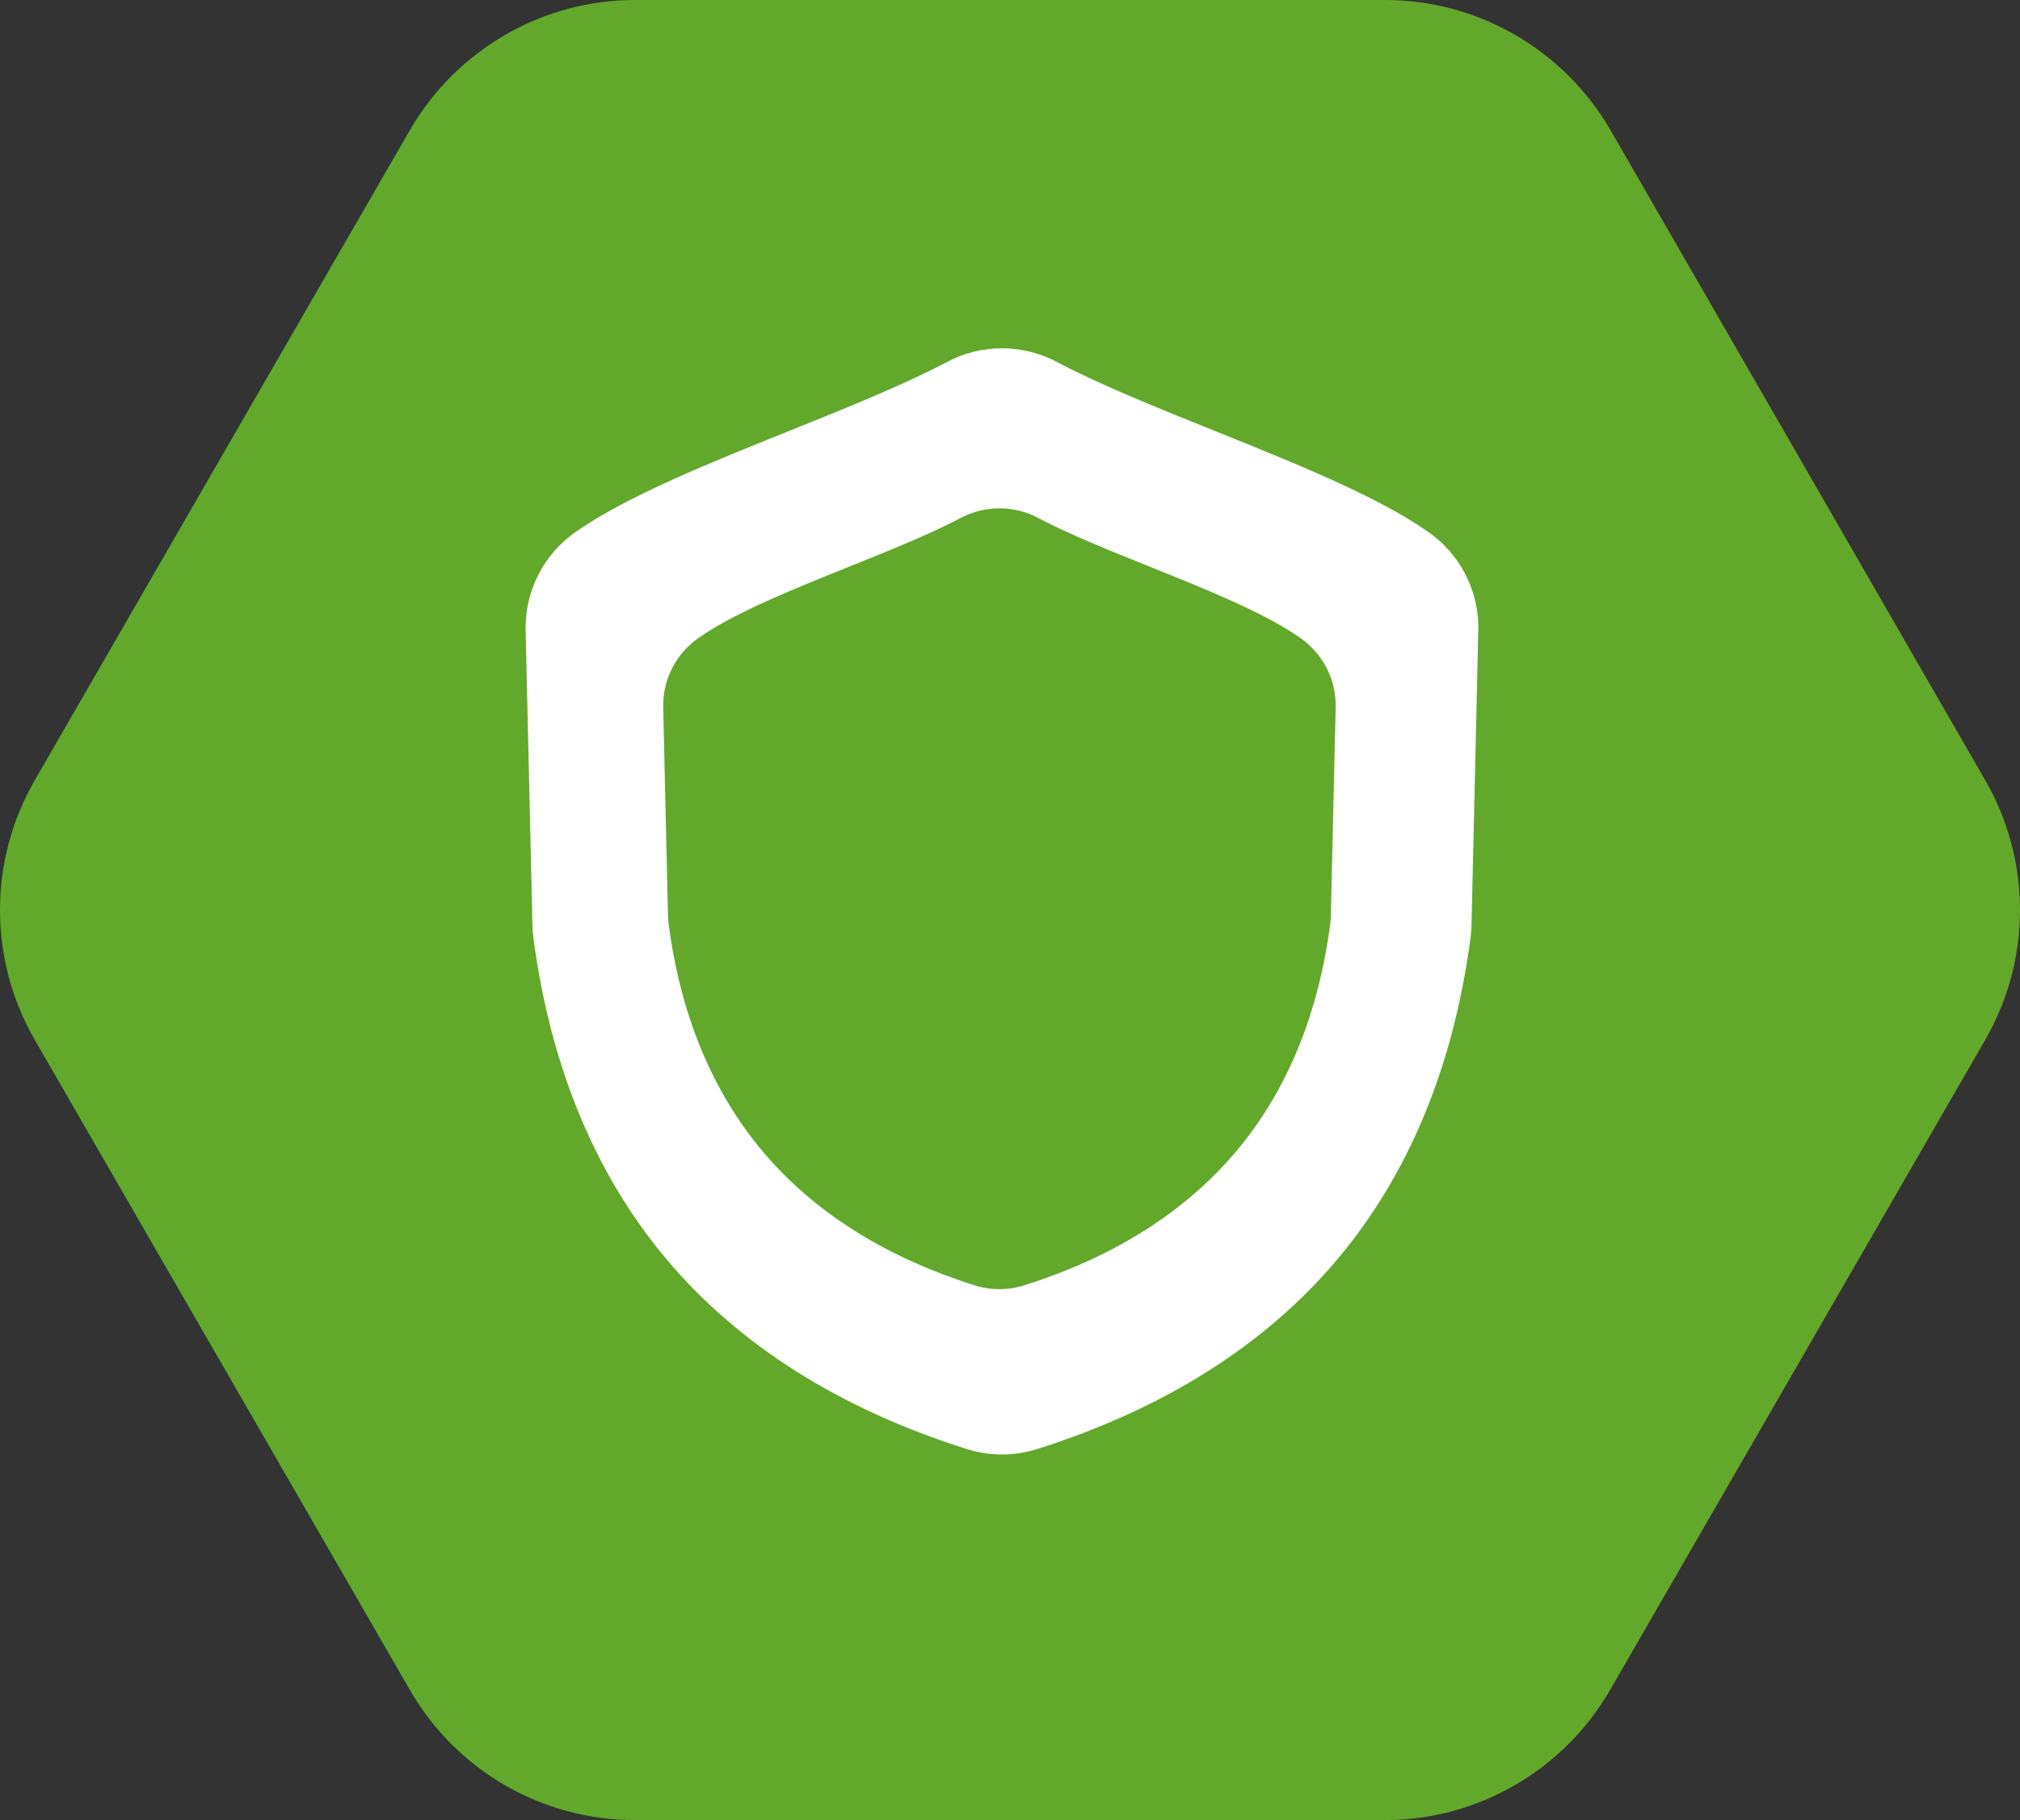
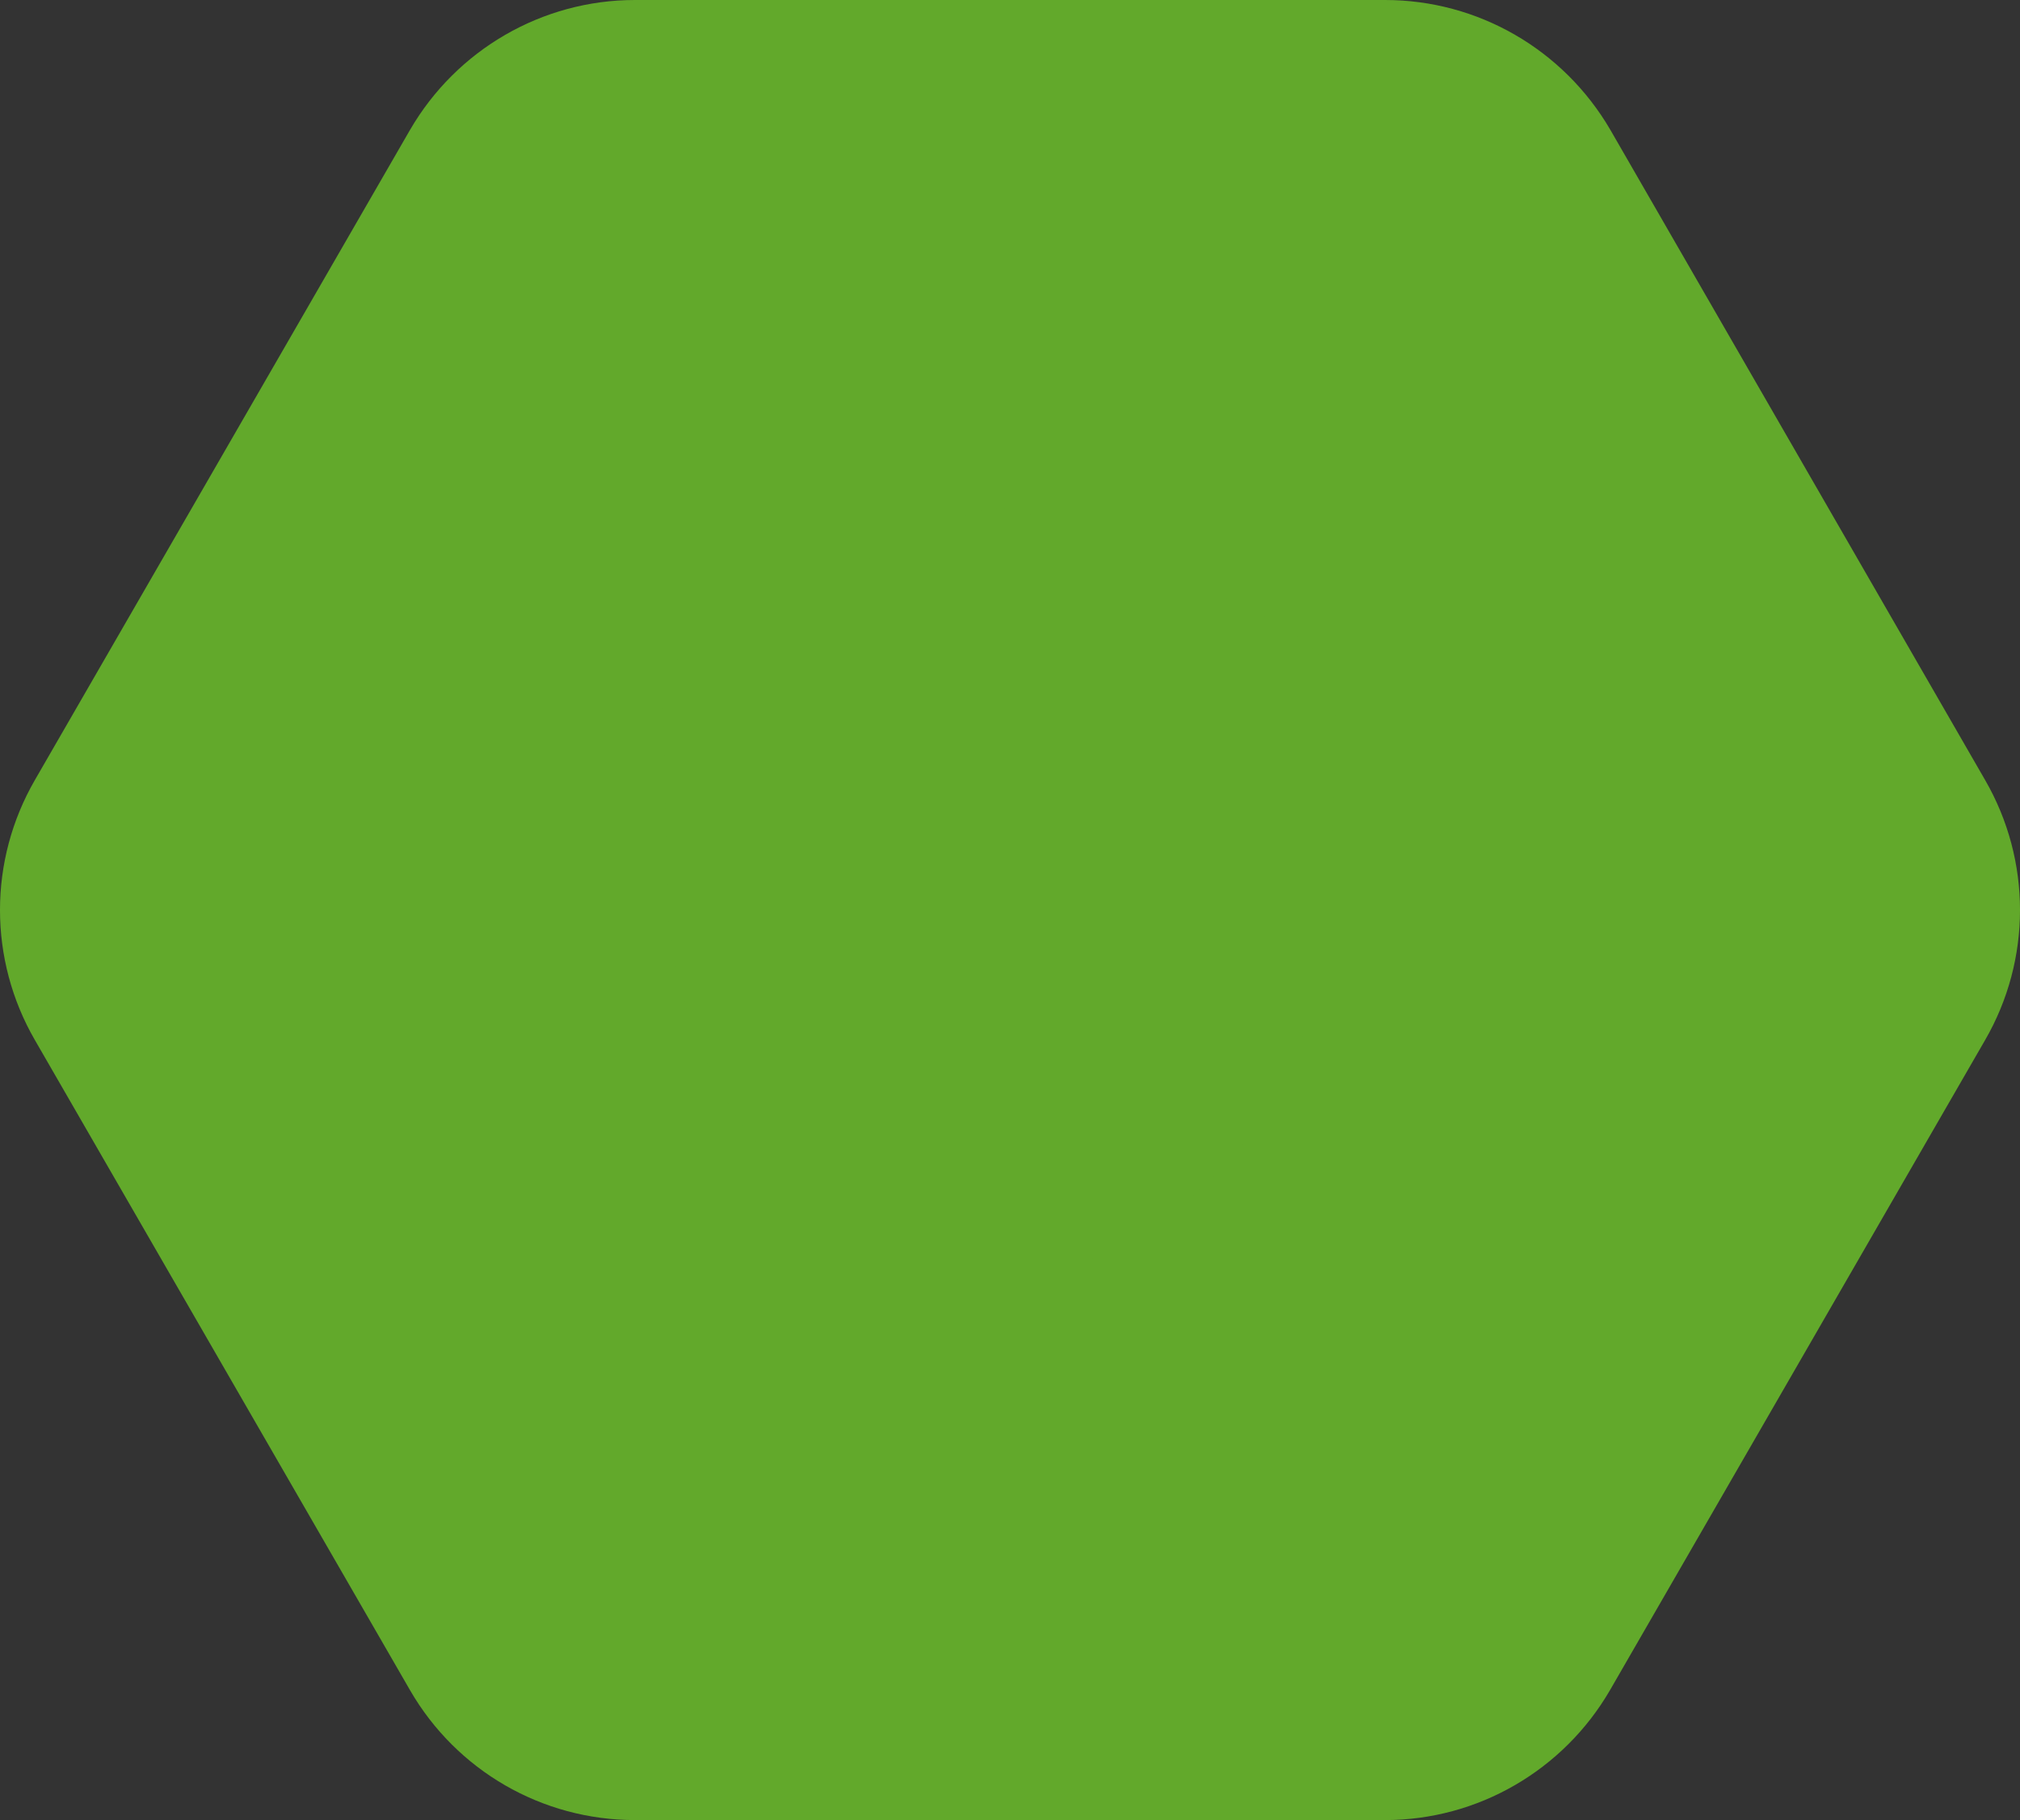
<svg xmlns="http://www.w3.org/2000/svg" viewBox="209.5 213.5 81 73" width="81">
  <rect x="209.5" y="213.5" width="81" height="73" fill="#333333" stroke="none" />
  <g transform="matrix(1, 0, 0, 1, -278.954, -4.105)">
    <path d="M 543.996 217.605 L 513.912 217.605 C 510.195 217.605 506.762 219.6 504.896 222.814 L 489.854 248.889 C 487.987 252.118 487.987 256.092 489.854 259.322 L 504.896 285.396 C 506.762 288.626 510.195 290.605 513.912 290.605 L 543.996 290.605 C 547.713 290.605 551.146 288.61 553.012 285.396 L 568.054 259.322 C 569.921 256.092 569.921 252.118 568.054 248.889 L 553.028 222.814 C 551.146 219.584 547.713 217.605 543.996 217.605 Z" fill="#62A92B" />
    <g transform="matrix(0.034, 0, 0, 0.034, 488.88, 211.685)" style="">
      <g>
        <g>
-           <path d="M1174.15 236.527C1115 195.244 1017.83 156.128 923.858 118.299 858.031 91.801 789.965 64.398 739.548 37.821 698.385 15.379 648.641 15.379 607.478 37.821 557.061 64.393 488.992 91.801 423.168 118.299 329.173 156.131 232 195.249 172.847 236.538 133.395 263.199 110.512 308.35 112.338 355.932L120.296 701.387C120.402 706.509 120.797 711.618 121.48 716.696 141.609 868.857 194.755 996.801 279.442 1096.98 364.085 1197.1 482.207 1271.81 630.535 1319.02 658.438 1328.22 688.562 1328.22 716.464 1319.02 864.792 1271.8 982.915 1197.09 1067.56 1096.98 1152.25 996.801 1205.39 868.857 1225.52 716.696 1226.2 711.618 1226.6 706.509 1226.7 701.387L1234.68 355.934C1236.51 308.345 1213.62 263.189 1174.15 236.527Z" transform="matrix(1.001 0 0 1 495 564)" style="fill: rgb(255, 255, 255);" />
-         </g>
+           </g>
      </g>
    </g>
    <g transform="matrix(0.024, 0, 0, 0.024, 500.47, 223.953)" style="">
      <g>
        <g>
          <path d="M1174.15 236.527C1115 195.244 1017.83 156.128 923.858 118.299 858.031 91.801 789.965 64.398 739.548 37.821 698.385 15.379 648.641 15.379 607.478 37.821 557.061 64.393 488.992 91.801 423.168 118.299 329.173 156.131 232 195.249 172.847 236.538 133.395 263.199 110.512 308.35 112.338 355.932L120.296 701.387C120.402 706.509 120.797 711.618 121.48 716.696 141.609 868.857 194.755 996.801 279.442 1096.98 364.085 1197.1 482.207 1271.81 630.535 1319.02 658.438 1328.22 688.562 1328.22 716.464 1319.02 864.792 1271.8 982.915 1197.09 1067.56 1096.98 1152.25 996.801 1205.39 868.857 1225.52 716.696 1226.2 711.618 1226.6 706.509 1226.7 701.387L1234.68 355.934C1236.51 308.345 1213.62 263.189 1174.15 236.527Z" transform="matrix(1.001 0 0 1 495 564)" style="fill: rgb(98, 169, 43);" />
        </g>
      </g>
    </g>
  </g>
</svg>